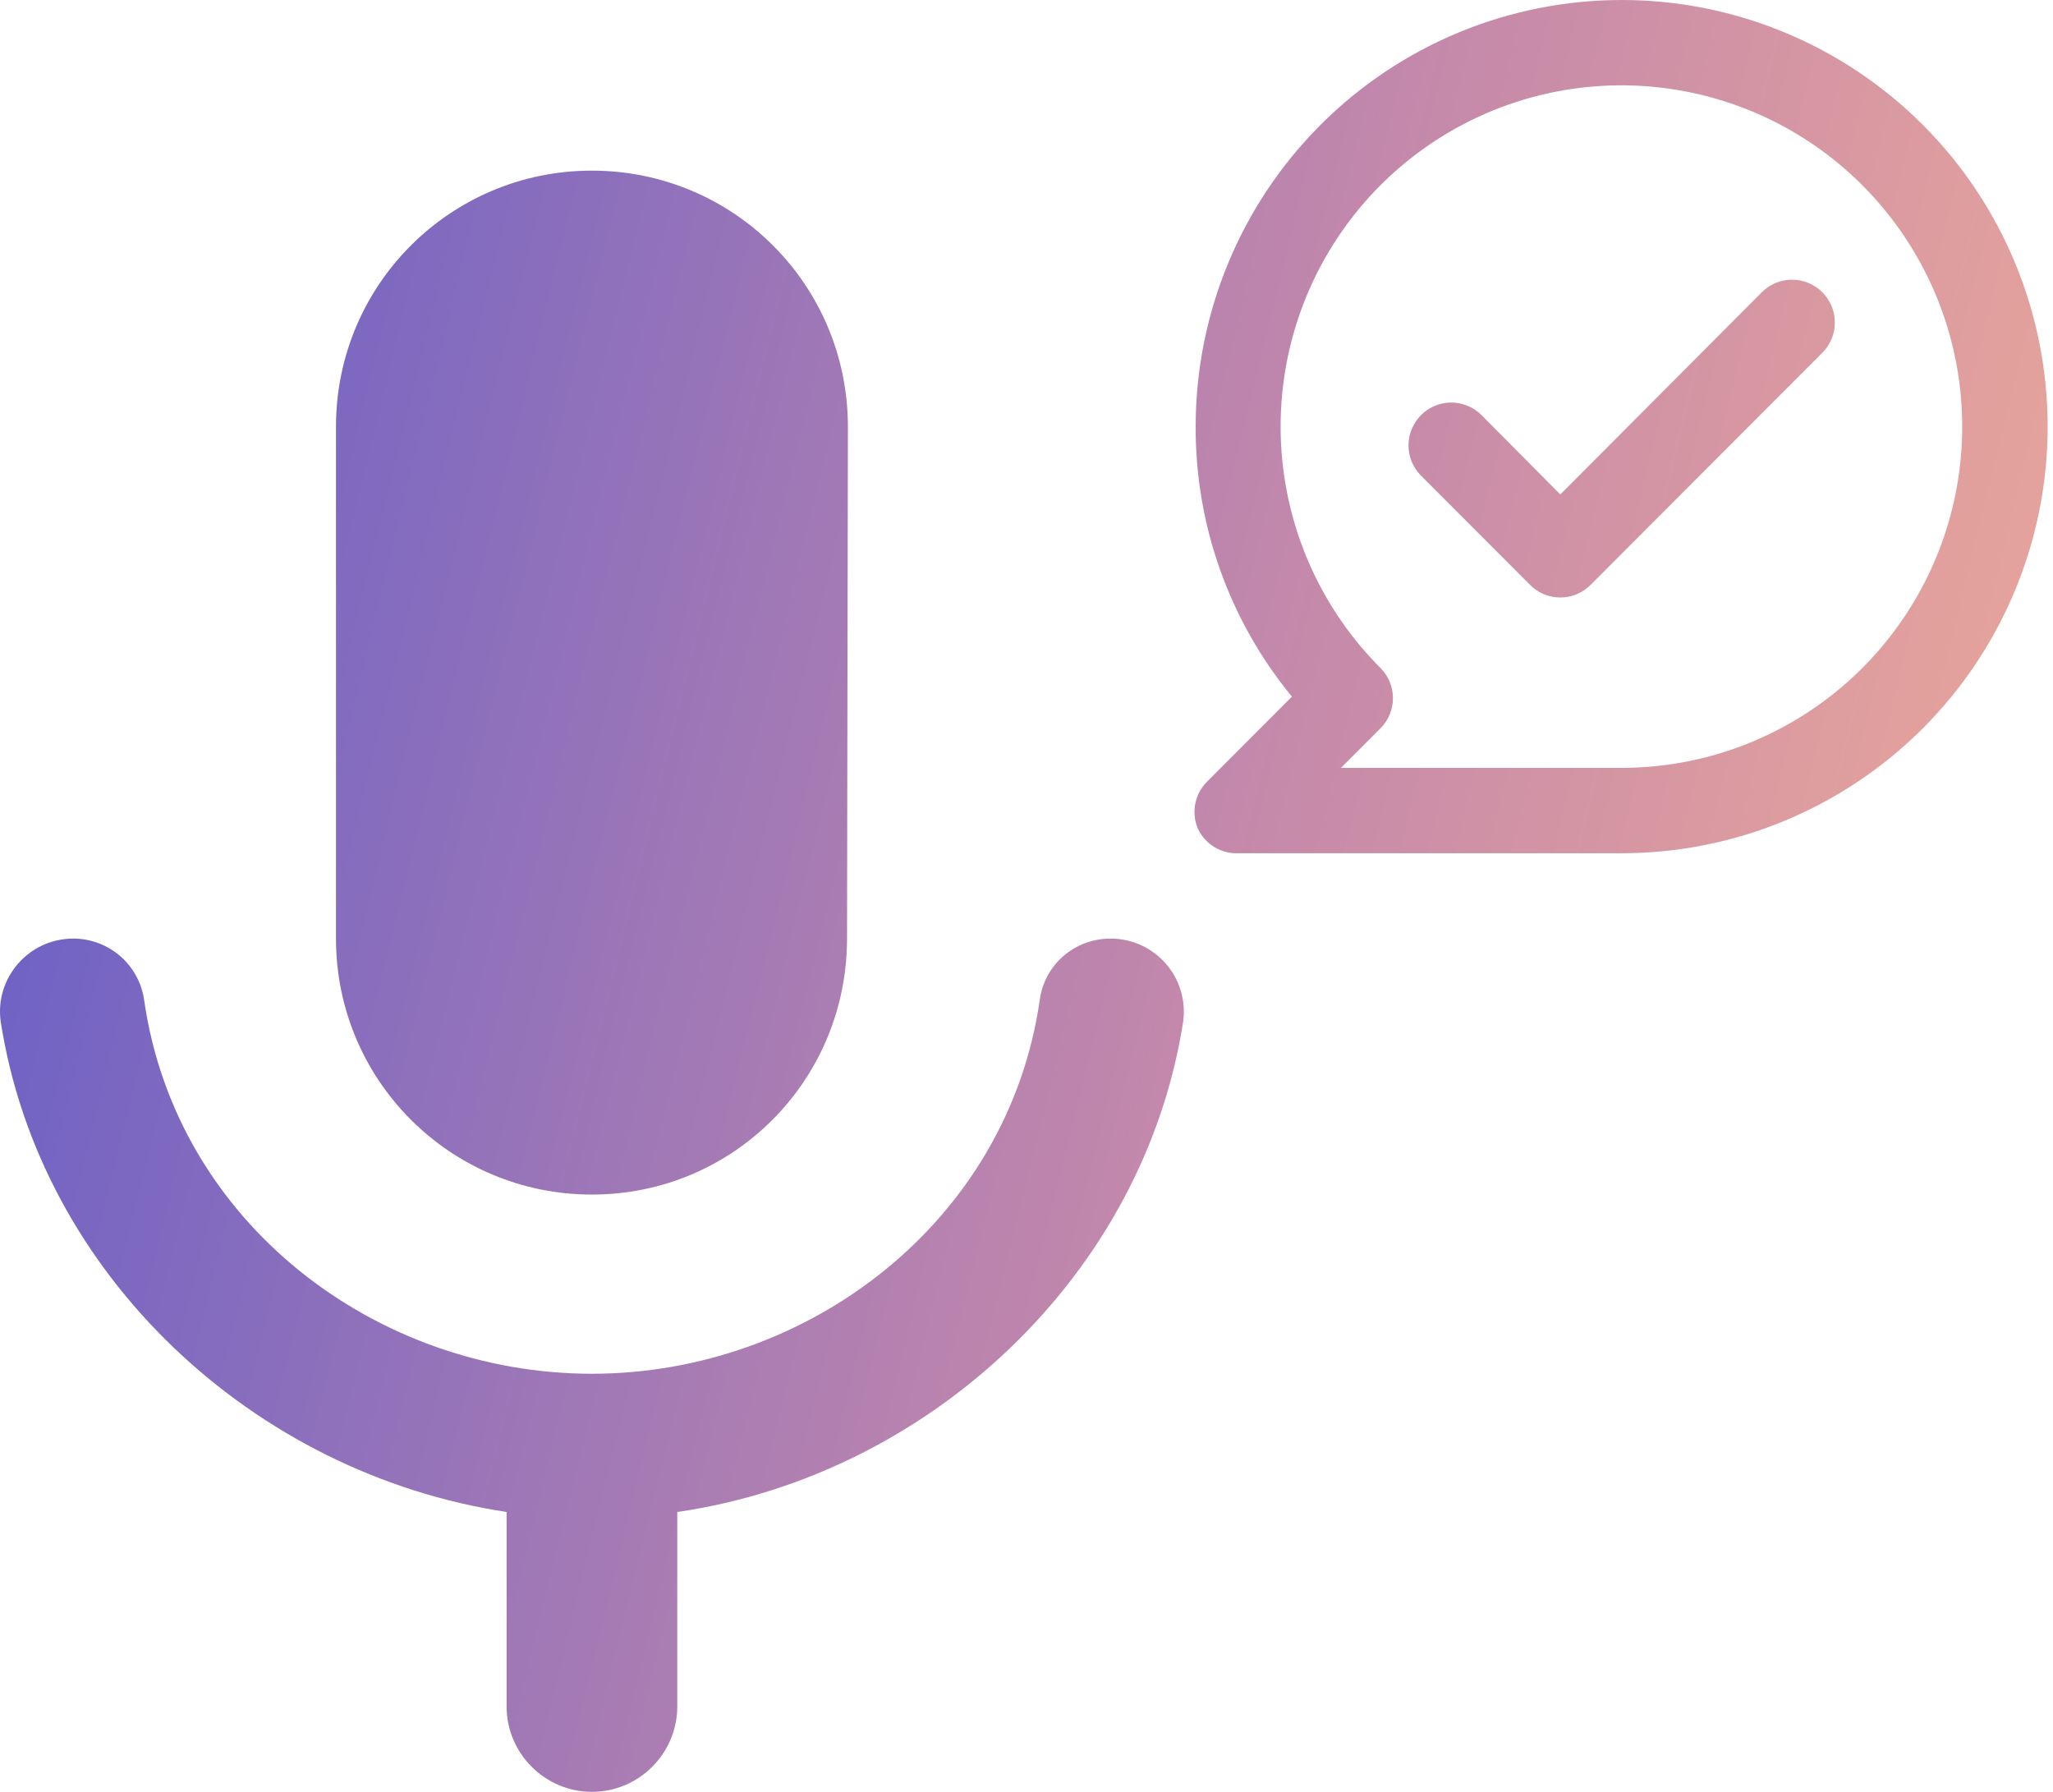
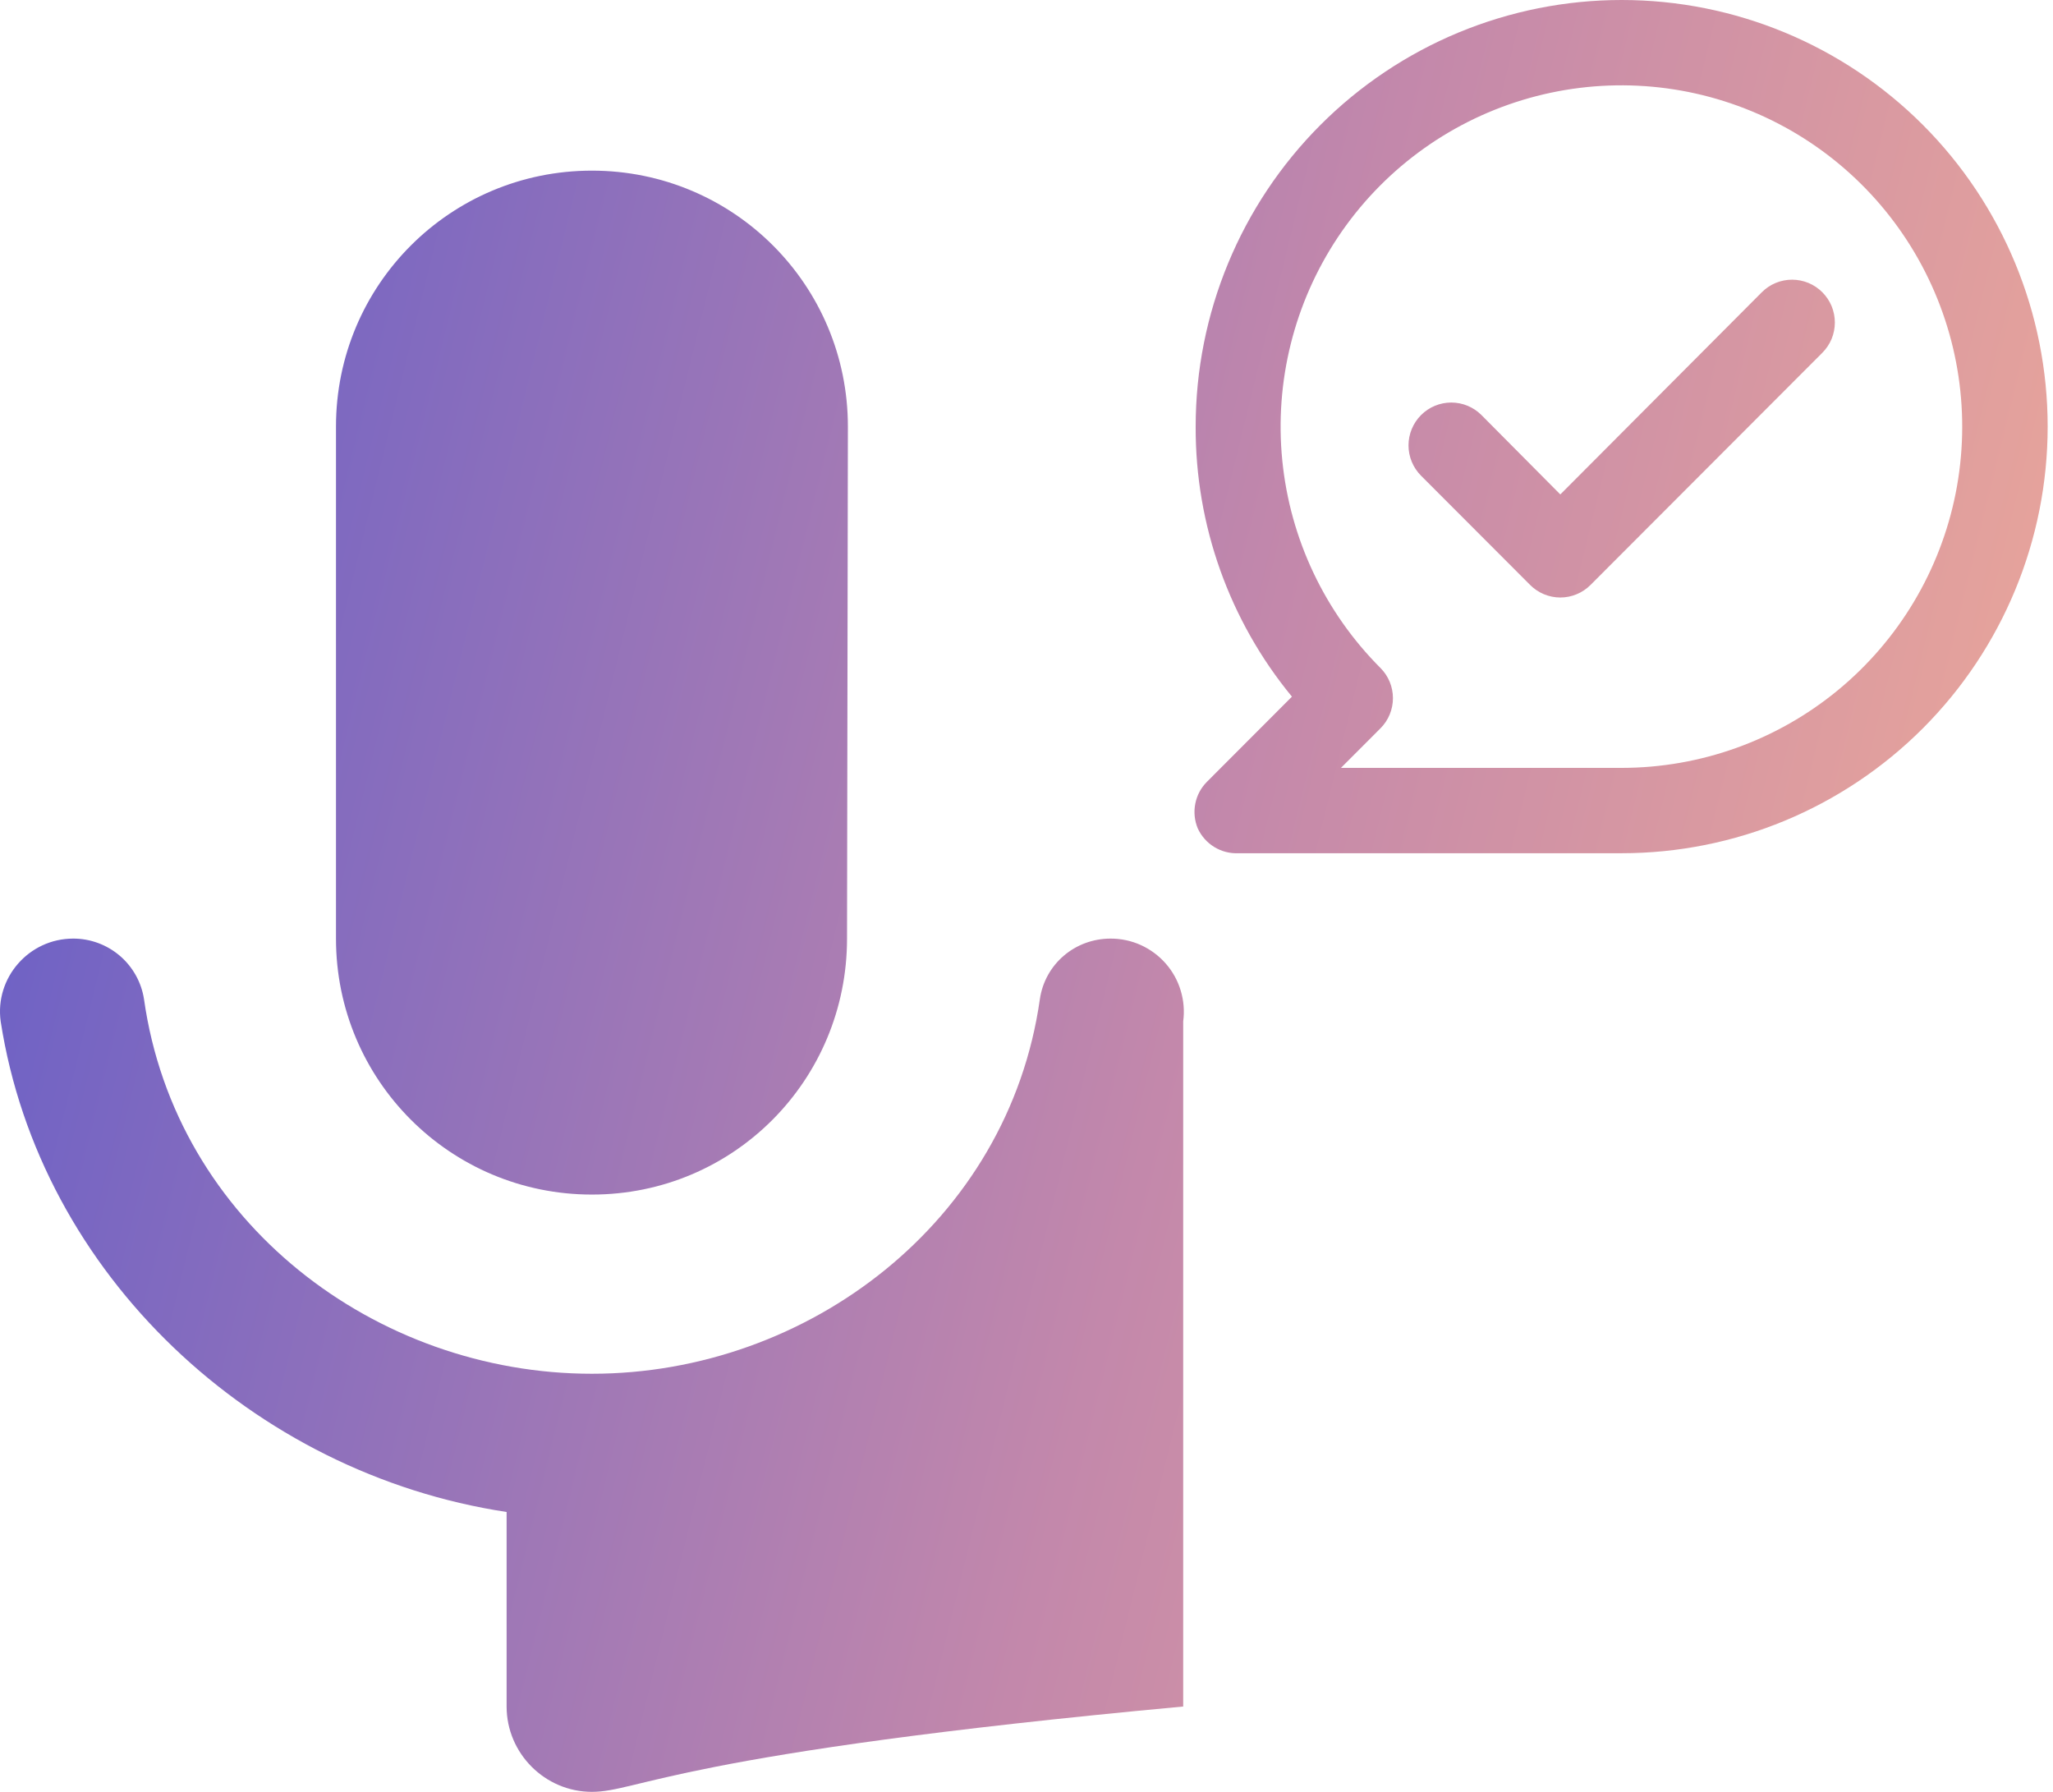
<svg xmlns="http://www.w3.org/2000/svg" width="55" height="48" viewBox="0 0 55 48" fill="none">
-   <path fill-rule="evenodd" clip-rule="evenodd" d="M41.801 13.245L47.2 7.828C47.306 7.722 47.432 7.637 47.571 7.579C47.71 7.522 47.859 7.492 48.01 7.492C48.16 7.492 48.309 7.522 48.448 7.579C48.587 7.637 48.714 7.722 48.82 7.828C48.926 7.935 49.011 8.061 49.069 8.2C49.126 8.34 49.156 8.489 49.156 8.64C49.156 8.79 49.126 8.94 49.069 9.079C49.011 9.218 48.926 9.344 48.82 9.451L42.612 15.668C42.506 15.775 42.379 15.86 42.24 15.918C42.101 15.976 41.952 16.006 41.801 16.006C41.651 16.006 41.502 15.976 41.362 15.918C41.223 15.86 41.097 15.775 40.991 15.668L38.069 12.742C37.963 12.636 37.879 12.509 37.821 12.37C37.764 12.231 37.734 12.082 37.734 11.931C37.734 11.627 37.855 11.335 38.069 11.12C38.284 10.904 38.576 10.783 38.88 10.783C39.184 10.783 39.475 10.904 39.69 11.12L41.801 13.245ZM39.077 0.87C40.462 0.296 41.946 0 43.445 0C46.472 0 49.374 1.204 51.515 3.347C53.655 5.49 54.857 8.397 54.857 11.428C54.857 14.459 53.655 17.366 51.515 19.509C49.374 21.652 46.472 22.856 43.445 22.856H33.173C32.948 22.866 32.724 22.808 32.531 22.69C32.338 22.572 32.184 22.399 32.089 22.193C32.002 21.985 31.978 21.756 32.021 21.534C32.063 21.312 32.171 21.108 32.329 20.948L34.611 18.662C32.935 16.626 32.022 14.067 32.032 11.428C32.032 8.397 33.235 5.49 35.375 3.347C36.435 2.286 37.693 1.444 39.077 0.87ZM35.924 20.57H43.445C45.557 20.569 47.603 19.834 49.235 18.491C50.867 17.148 51.983 15.28 52.394 13.205C52.804 11.13 52.483 8.977 51.486 7.113C50.489 5.248 48.878 3.787 46.926 2.979C44.974 2.171 42.803 2.066 40.782 2.681C38.761 3.296 37.016 4.594 35.843 6.353C34.671 8.113 34.144 10.225 34.352 12.329C34.56 14.434 35.491 16.402 36.985 17.896C37.198 18.11 37.317 18.4 37.317 18.702C37.317 19.004 37.198 19.294 36.985 19.508L35.924 20.57ZM22.692 25.143C22.692 28.937 19.652 32 15.858 32C12.064 32 9.001 28.937 9.001 25.143V11.428C9.001 7.634 12.064 4.571 15.858 4.571C19.652 4.571 22.715 7.634 22.715 11.428L22.692 25.143ZM27.858 26.766C27.995 25.828 28.795 25.143 29.755 25.143C30.035 25.143 30.311 25.202 30.565 25.317C30.819 25.433 31.046 25.601 31.23 25.811C31.414 26.021 31.551 26.267 31.631 26.535C31.712 26.802 31.735 27.083 31.698 27.36C30.647 34.148 24.91 39.52 18.144 40.503V45.714C18.144 46.971 17.115 48 15.858 48C14.601 48 13.572 46.971 13.572 45.714V40.503C6.784 39.474 1.07 34.148 0.018 27.36C-0.142 26.194 0.773 25.143 1.961 25.143C2.419 25.142 2.862 25.306 3.21 25.603C3.558 25.901 3.788 26.313 3.858 26.766C4.704 32.754 10.075 36.8 15.858 36.8C21.641 36.8 27.012 32.731 27.858 26.766Z" fill="url(#paint0_linear)" />
+   <path fill-rule="evenodd" clip-rule="evenodd" d="M41.801 13.245L47.2 7.828C47.306 7.722 47.432 7.637 47.571 7.579C47.71 7.522 47.859 7.492 48.01 7.492C48.16 7.492 48.309 7.522 48.448 7.579C48.587 7.637 48.714 7.722 48.82 7.828C48.926 7.935 49.011 8.061 49.069 8.2C49.126 8.34 49.156 8.489 49.156 8.64C49.156 8.79 49.126 8.94 49.069 9.079C49.011 9.218 48.926 9.344 48.82 9.451L42.612 15.668C42.506 15.775 42.379 15.86 42.24 15.918C42.101 15.976 41.952 16.006 41.801 16.006C41.651 16.006 41.502 15.976 41.362 15.918C41.223 15.86 41.097 15.775 40.991 15.668L38.069 12.742C37.963 12.636 37.879 12.509 37.821 12.37C37.764 12.231 37.734 12.082 37.734 11.931C37.734 11.627 37.855 11.335 38.069 11.12C38.284 10.904 38.576 10.783 38.88 10.783C39.184 10.783 39.475 10.904 39.69 11.12L41.801 13.245ZM39.077 0.87C40.462 0.296 41.946 0 43.445 0C46.472 0 49.374 1.204 51.515 3.347C53.655 5.49 54.857 8.397 54.857 11.428C54.857 14.459 53.655 17.366 51.515 19.509C49.374 21.652 46.472 22.856 43.445 22.856H33.173C32.948 22.866 32.724 22.808 32.531 22.69C32.338 22.572 32.184 22.399 32.089 22.193C32.002 21.985 31.978 21.756 32.021 21.534C32.063 21.312 32.171 21.108 32.329 20.948L34.611 18.662C32.935 16.626 32.022 14.067 32.032 11.428C32.032 8.397 33.235 5.49 35.375 3.347C36.435 2.286 37.693 1.444 39.077 0.87ZM35.924 20.57H43.445C45.557 20.569 47.603 19.834 49.235 18.491C50.867 17.148 51.983 15.28 52.394 13.205C52.804 11.13 52.483 8.977 51.486 7.113C50.489 5.248 48.878 3.787 46.926 2.979C44.974 2.171 42.803 2.066 40.782 2.681C38.761 3.296 37.016 4.594 35.843 6.353C34.671 8.113 34.144 10.225 34.352 12.329C34.56 14.434 35.491 16.402 36.985 17.896C37.198 18.11 37.317 18.4 37.317 18.702C37.317 19.004 37.198 19.294 36.985 19.508L35.924 20.57ZM22.692 25.143C22.692 28.937 19.652 32 15.858 32C12.064 32 9.001 28.937 9.001 25.143V11.428C9.001 7.634 12.064 4.571 15.858 4.571C19.652 4.571 22.715 7.634 22.715 11.428L22.692 25.143ZM27.858 26.766C27.995 25.828 28.795 25.143 29.755 25.143C30.035 25.143 30.311 25.202 30.565 25.317C30.819 25.433 31.046 25.601 31.23 25.811C31.414 26.021 31.551 26.267 31.631 26.535C31.712 26.802 31.735 27.083 31.698 27.36V45.714C18.144 46.971 17.115 48 15.858 48C14.601 48 13.572 46.971 13.572 45.714V40.503C6.784 39.474 1.07 34.148 0.018 27.36C-0.142 26.194 0.773 25.143 1.961 25.143C2.419 25.142 2.862 25.306 3.21 25.603C3.558 25.901 3.788 26.313 3.858 26.766C4.704 32.754 10.075 36.8 15.858 36.8C21.641 36.8 27.012 32.731 27.858 26.766Z" fill="url(#paint0_linear)" />
  <defs>
    <linearGradient id="paint0_linear" x1="-12.8" y1="-12.8" x2="65.089" y2="6.322" gradientUnits="userSpaceOnUse">
      <stop stop-color="#3548D7" />
      <stop offset="0.656" stop-color="#C388AB" />
      <stop offset="1" stop-color="#F4AE95" />
    </linearGradient>
  </defs>
</svg>